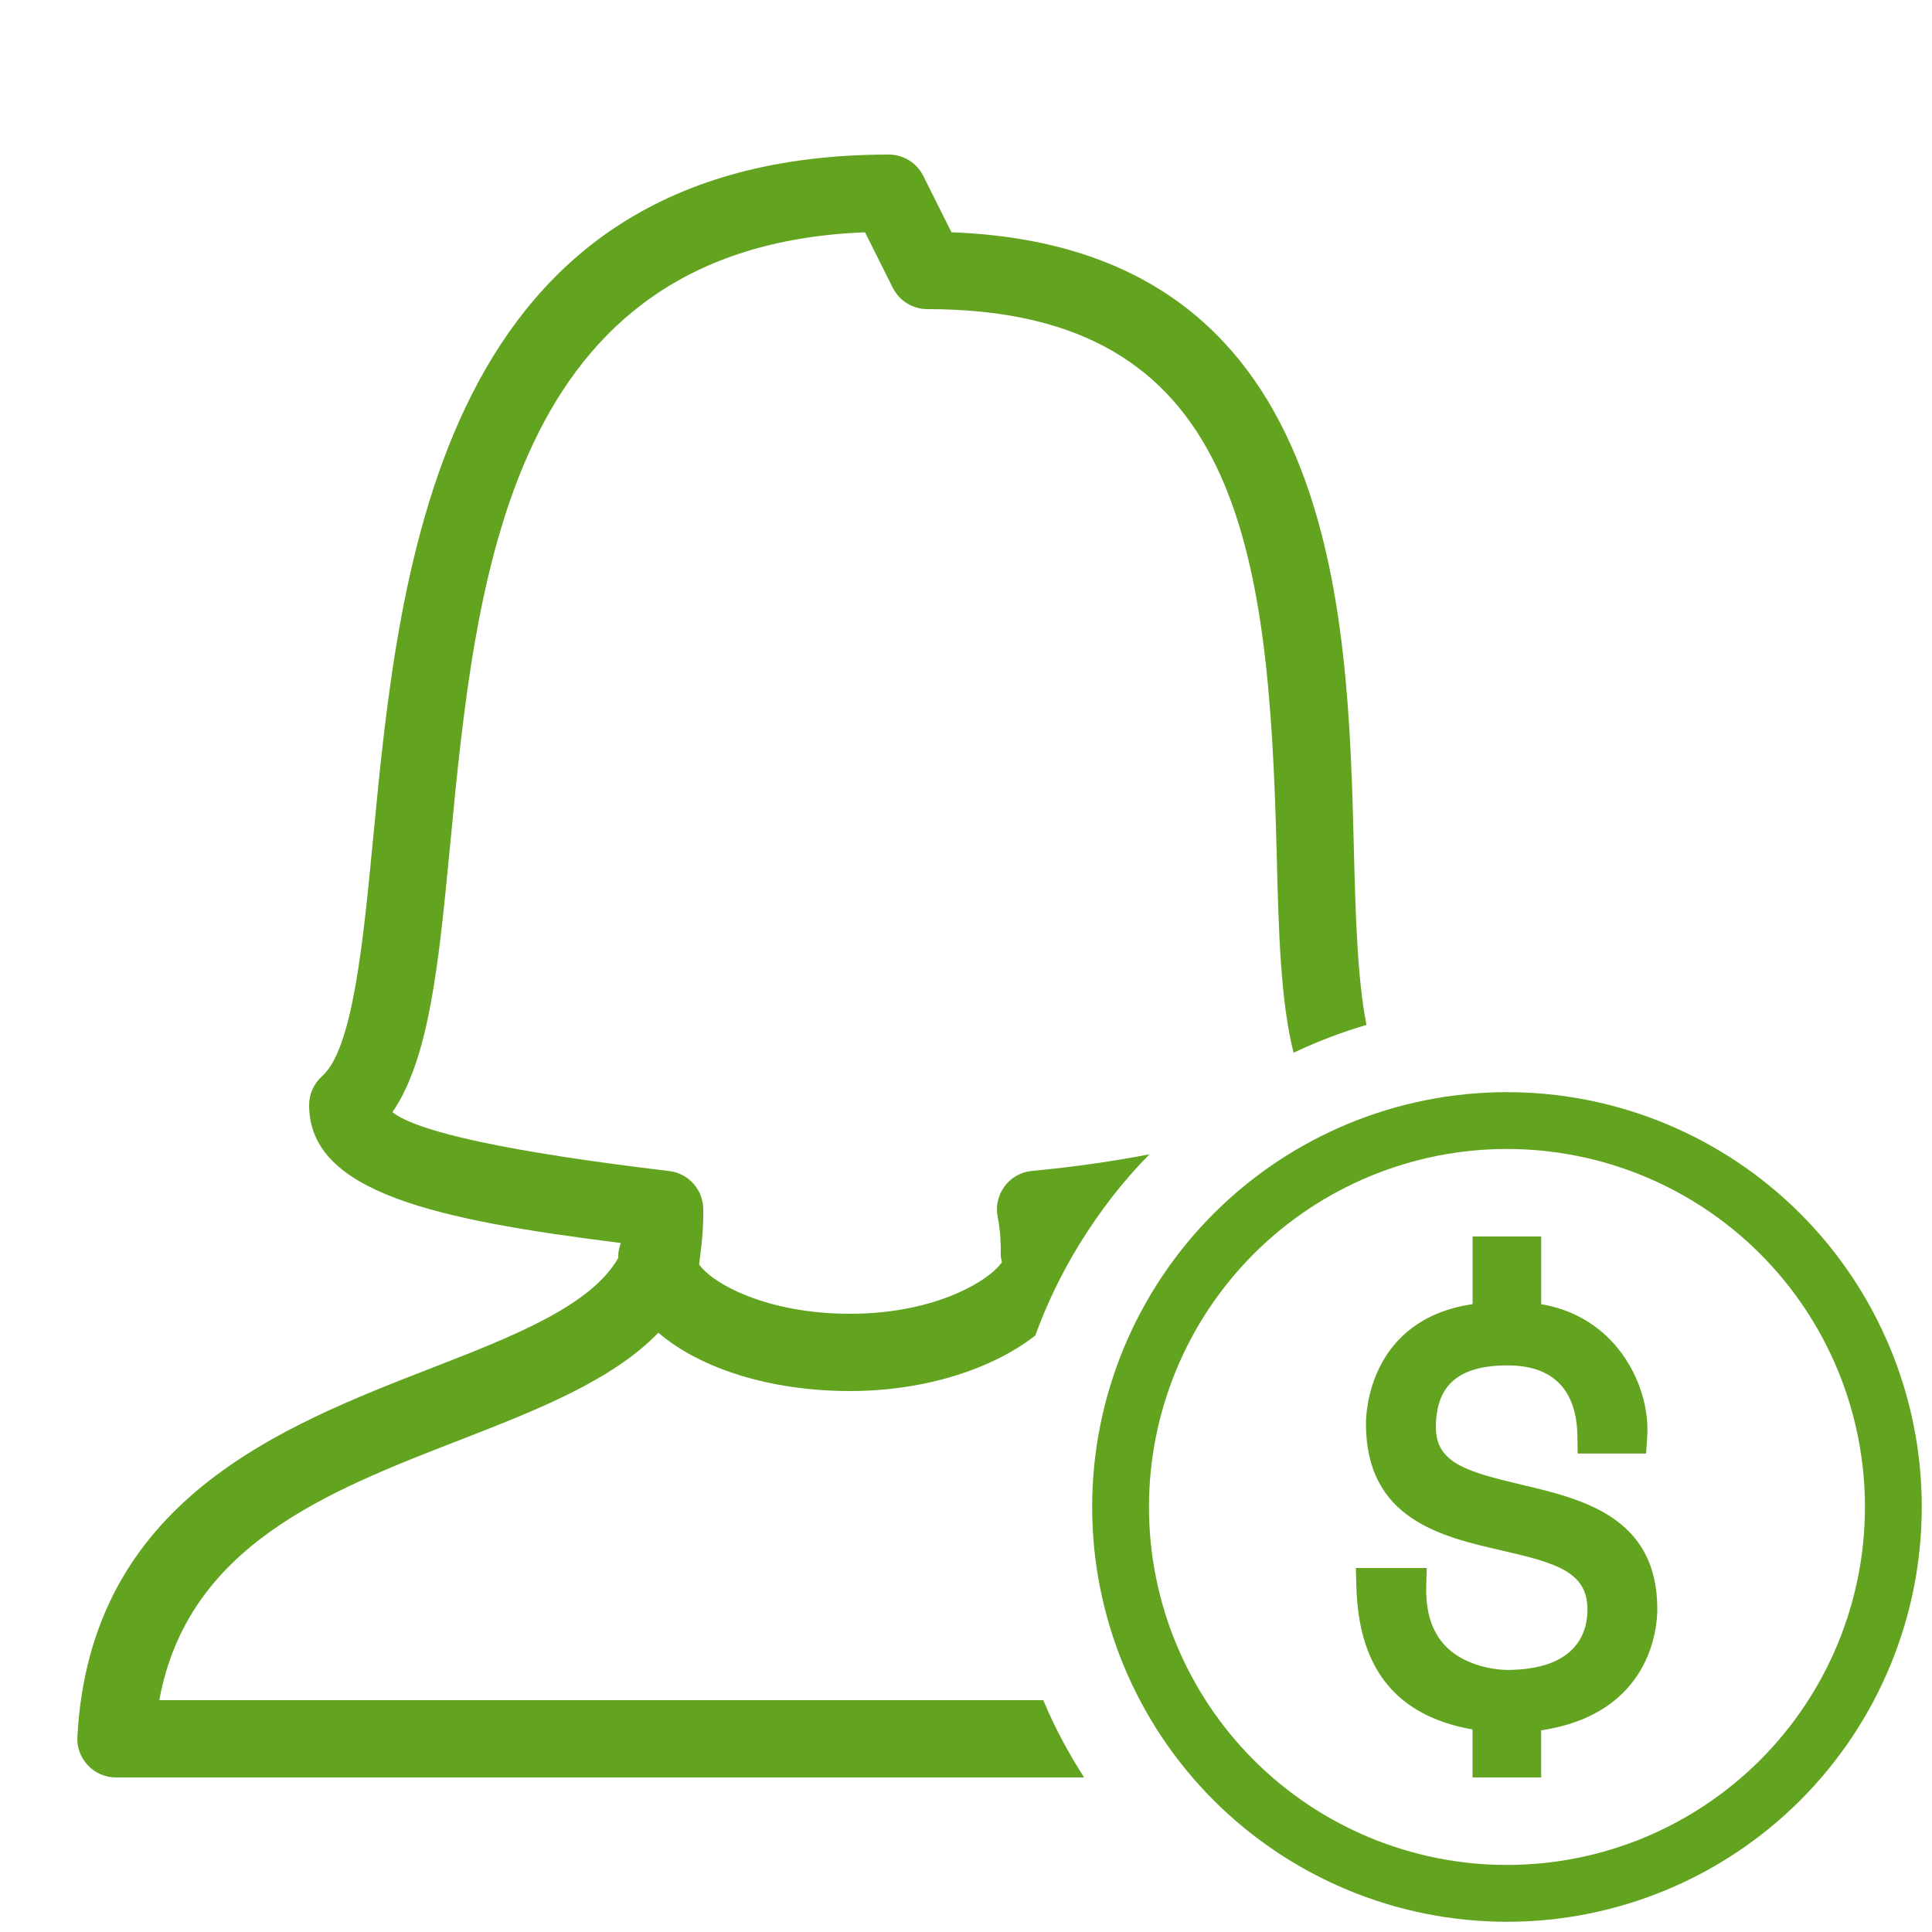
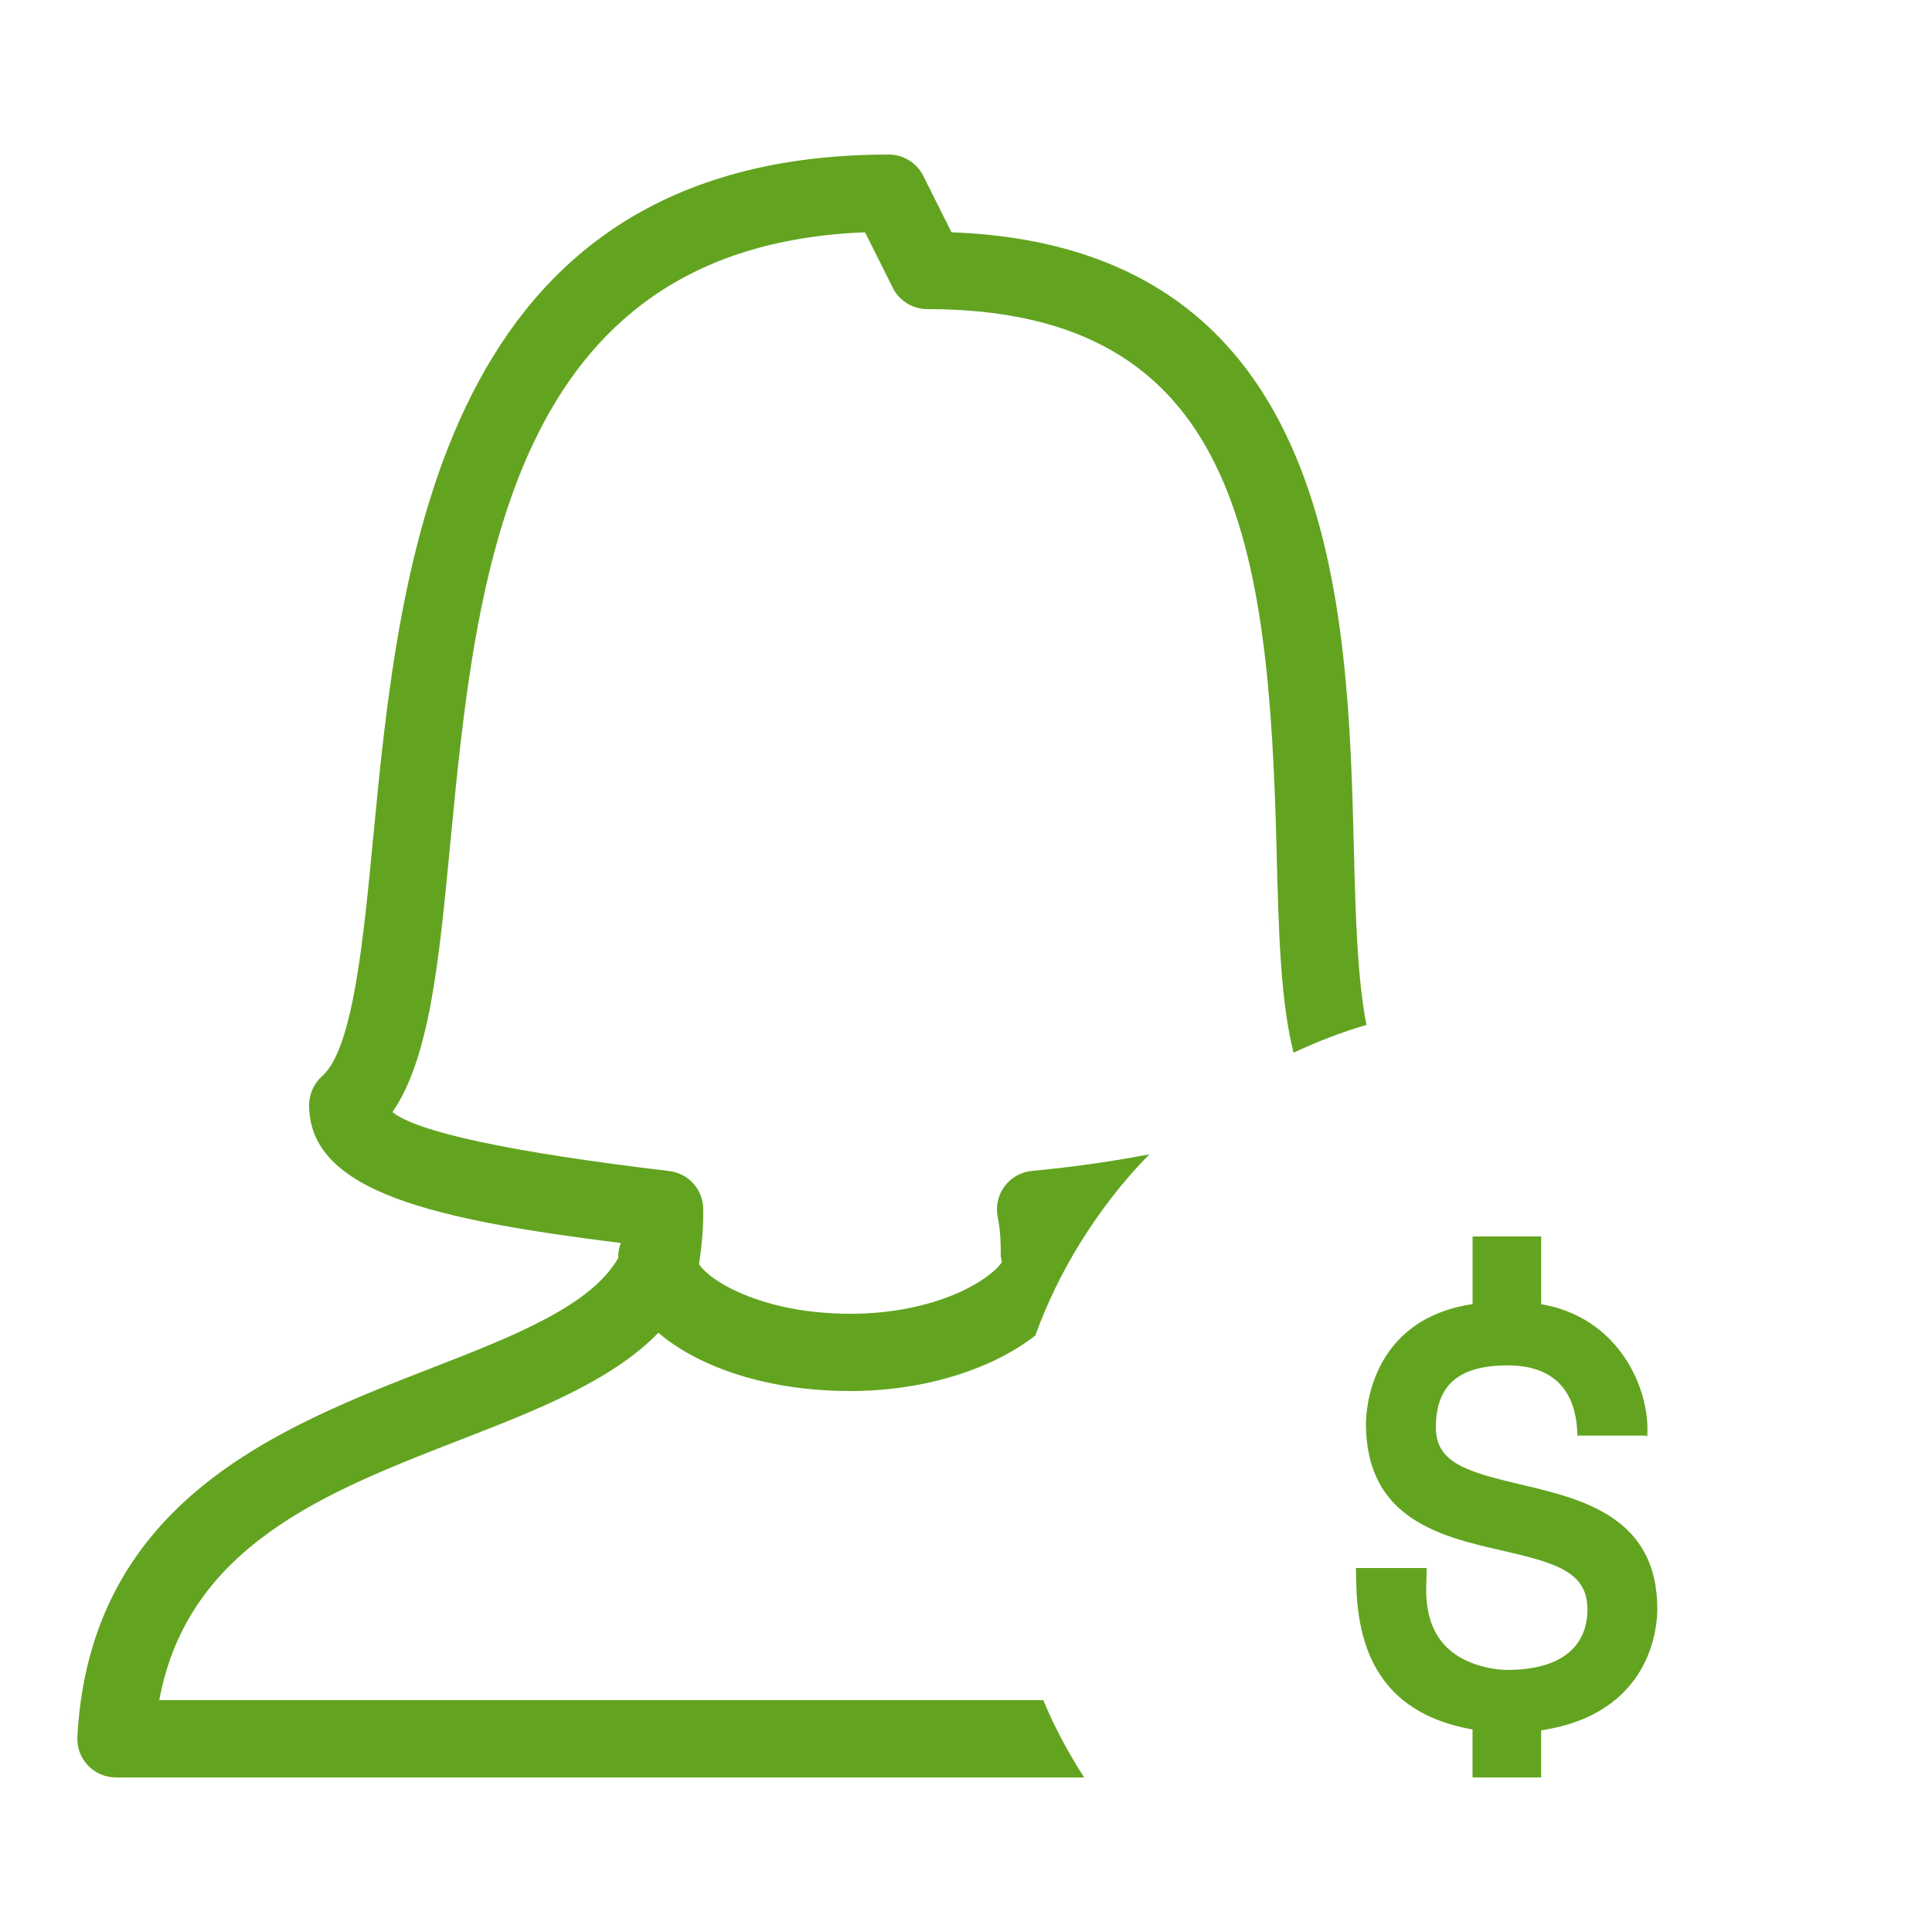
<svg xmlns="http://www.w3.org/2000/svg" width="68" height="68" viewBox="0 0 68 68" fill="none">
-   <path d="M53.04 39.44C49.433 39.44 45.974 40.873 43.423 43.423C40.873 45.974 39.44 49.433 39.44 53.04C39.44 56.647 40.873 60.106 43.423 62.657C45.974 65.207 49.433 66.64 53.04 66.64C56.647 66.64 60.106 65.207 62.657 62.657C65.207 60.106 66.64 56.647 66.64 53.04C66.64 49.433 65.207 45.974 62.657 43.423C60.106 40.873 56.647 39.44 53.04 39.44Z" stroke="#62A420" stroke-width="2" stroke-miterlimit="10" />
-   <path d="M53.539 52.253C51.621 51.801 50.538 51.484 50.538 50.24C50.538 48.751 51.341 48.057 53.067 48.057C55.066 48.057 55.503 49.402 55.519 50.529L55.529 51.16H57.936L57.977 50.563C58.052 49.443 57.605 48.193 56.814 47.303C56.145 46.554 55.264 46.074 54.245 45.903V43.52H51.83V45.9C48.186 46.444 48.077 49.724 48.077 50.109C48.077 53.477 50.735 54.086 52.871 54.575C54.789 55.016 55.873 55.33 55.873 56.652C55.873 57.445 55.503 58.776 53.028 58.776C52.973 58.776 51.688 58.767 50.882 57.94C50.406 57.452 50.176 56.747 50.199 55.846L50.215 55.189H47.722L47.74 55.847C47.82 58.752 49.159 60.399 51.828 60.871V62.56H54.244V60.902C58.129 60.316 58.332 57.259 58.332 56.633C58.333 53.381 55.674 52.756 53.539 52.253ZM36.72 59.84H5.606C6.611 54.403 11.485 52.508 16.21 50.674C18.93 49.615 21.532 48.596 23.173 46.909C24.63 48.155 27.083 48.96 29.92 48.96C32.557 48.96 34.936 48.179 36.438 47.007C36.851 45.874 37.373 44.796 37.997 43.784C37.996 43.778 37.996 43.772 37.993 43.766C37.998 43.766 38.004 43.765 38.009 43.764C38.711 42.629 39.524 41.572 40.457 40.627C39.228 40.863 37.857 41.069 36.323 41.212C35.939 41.247 35.587 41.445 35.359 41.753C35.129 42.063 35.04 42.455 35.115 42.833C35.224 43.381 35.224 43.816 35.224 44.2C35.224 44.276 35.253 44.348 35.265 44.423C34.84 45.054 32.957 46.24 29.92 46.24C27.004 46.24 25.085 45.19 24.605 44.501C24.751 43.475 24.752 42.991 24.752 42.567C24.752 41.877 24.237 41.298 23.552 41.216C17.971 40.553 14.7 39.847 13.813 39.144C15.123 37.233 15.447 33.863 15.843 29.742C16.746 20.331 17.866 8.666 30.446 8.176L31.423 10.129C31.654 10.589 32.125 10.88 32.64 10.88C43.587 10.88 44.664 19.166 44.934 30C45.004 32.79 45.068 35.213 45.529 37.053C46.354 36.664 47.208 36.332 48.096 36.074C47.774 34.48 47.708 32.118 47.653 29.932C47.441 21.435 47.124 8.68 33.489 8.176L32.497 6.192C32.266 5.731 31.796 5.44 31.28 5.44C15.443 5.44 14.054 19.909 13.135 29.483C12.784 33.139 12.421 36.919 11.338 37.877C11.047 38.136 10.88 38.506 10.88 38.896C10.88 41.979 15.357 42.934 21.851 43.75C21.801 43.891 21.76 44.039 21.76 44.2C21.76 44.223 21.765 44.245 21.765 44.268C20.814 45.949 18.104 47.018 15.225 48.137C9.859 50.222 3.178 52.817 2.723 61.125C2.702 61.498 2.836 61.864 3.093 62.134C3.348 62.406 3.706 62.56 4.08 62.56H38.157C37.605 61.699 37.117 60.795 36.72 59.84Z" fill="#62A420" />
+   <path d="M53.539 52.253C51.621 51.801 50.538 51.484 50.538 50.24C50.538 48.751 51.341 48.057 53.067 48.057C55.066 48.057 55.503 49.402 55.519 50.529H57.936L57.977 50.563C58.052 49.443 57.605 48.193 56.814 47.303C56.145 46.554 55.264 46.074 54.245 45.903V43.52H51.83V45.9C48.186 46.444 48.077 49.724 48.077 50.109C48.077 53.477 50.735 54.086 52.871 54.575C54.789 55.016 55.873 55.33 55.873 56.652C55.873 57.445 55.503 58.776 53.028 58.776C52.973 58.776 51.688 58.767 50.882 57.94C50.406 57.452 50.176 56.747 50.199 55.846L50.215 55.189H47.722L47.74 55.847C47.82 58.752 49.159 60.399 51.828 60.871V62.56H54.244V60.902C58.129 60.316 58.332 57.259 58.332 56.633C58.333 53.381 55.674 52.756 53.539 52.253ZM36.72 59.84H5.606C6.611 54.403 11.485 52.508 16.21 50.674C18.93 49.615 21.532 48.596 23.173 46.909C24.63 48.155 27.083 48.96 29.92 48.96C32.557 48.96 34.936 48.179 36.438 47.007C36.851 45.874 37.373 44.796 37.997 43.784C37.996 43.778 37.996 43.772 37.993 43.766C37.998 43.766 38.004 43.765 38.009 43.764C38.711 42.629 39.524 41.572 40.457 40.627C39.228 40.863 37.857 41.069 36.323 41.212C35.939 41.247 35.587 41.445 35.359 41.753C35.129 42.063 35.04 42.455 35.115 42.833C35.224 43.381 35.224 43.816 35.224 44.2C35.224 44.276 35.253 44.348 35.265 44.423C34.84 45.054 32.957 46.24 29.92 46.24C27.004 46.24 25.085 45.19 24.605 44.501C24.751 43.475 24.752 42.991 24.752 42.567C24.752 41.877 24.237 41.298 23.552 41.216C17.971 40.553 14.7 39.847 13.813 39.144C15.123 37.233 15.447 33.863 15.843 29.742C16.746 20.331 17.866 8.666 30.446 8.176L31.423 10.129C31.654 10.589 32.125 10.88 32.64 10.88C43.587 10.88 44.664 19.166 44.934 30C45.004 32.79 45.068 35.213 45.529 37.053C46.354 36.664 47.208 36.332 48.096 36.074C47.774 34.48 47.708 32.118 47.653 29.932C47.441 21.435 47.124 8.68 33.489 8.176L32.497 6.192C32.266 5.731 31.796 5.44 31.28 5.44C15.443 5.44 14.054 19.909 13.135 29.483C12.784 33.139 12.421 36.919 11.338 37.877C11.047 38.136 10.88 38.506 10.88 38.896C10.88 41.979 15.357 42.934 21.851 43.75C21.801 43.891 21.76 44.039 21.76 44.2C21.76 44.223 21.765 44.245 21.765 44.268C20.814 45.949 18.104 47.018 15.225 48.137C9.859 50.222 3.178 52.817 2.723 61.125C2.702 61.498 2.836 61.864 3.093 62.134C3.348 62.406 3.706 62.56 4.08 62.56H38.157C37.605 61.699 37.117 60.795 36.72 59.84Z" fill="#62A420" />
</svg>